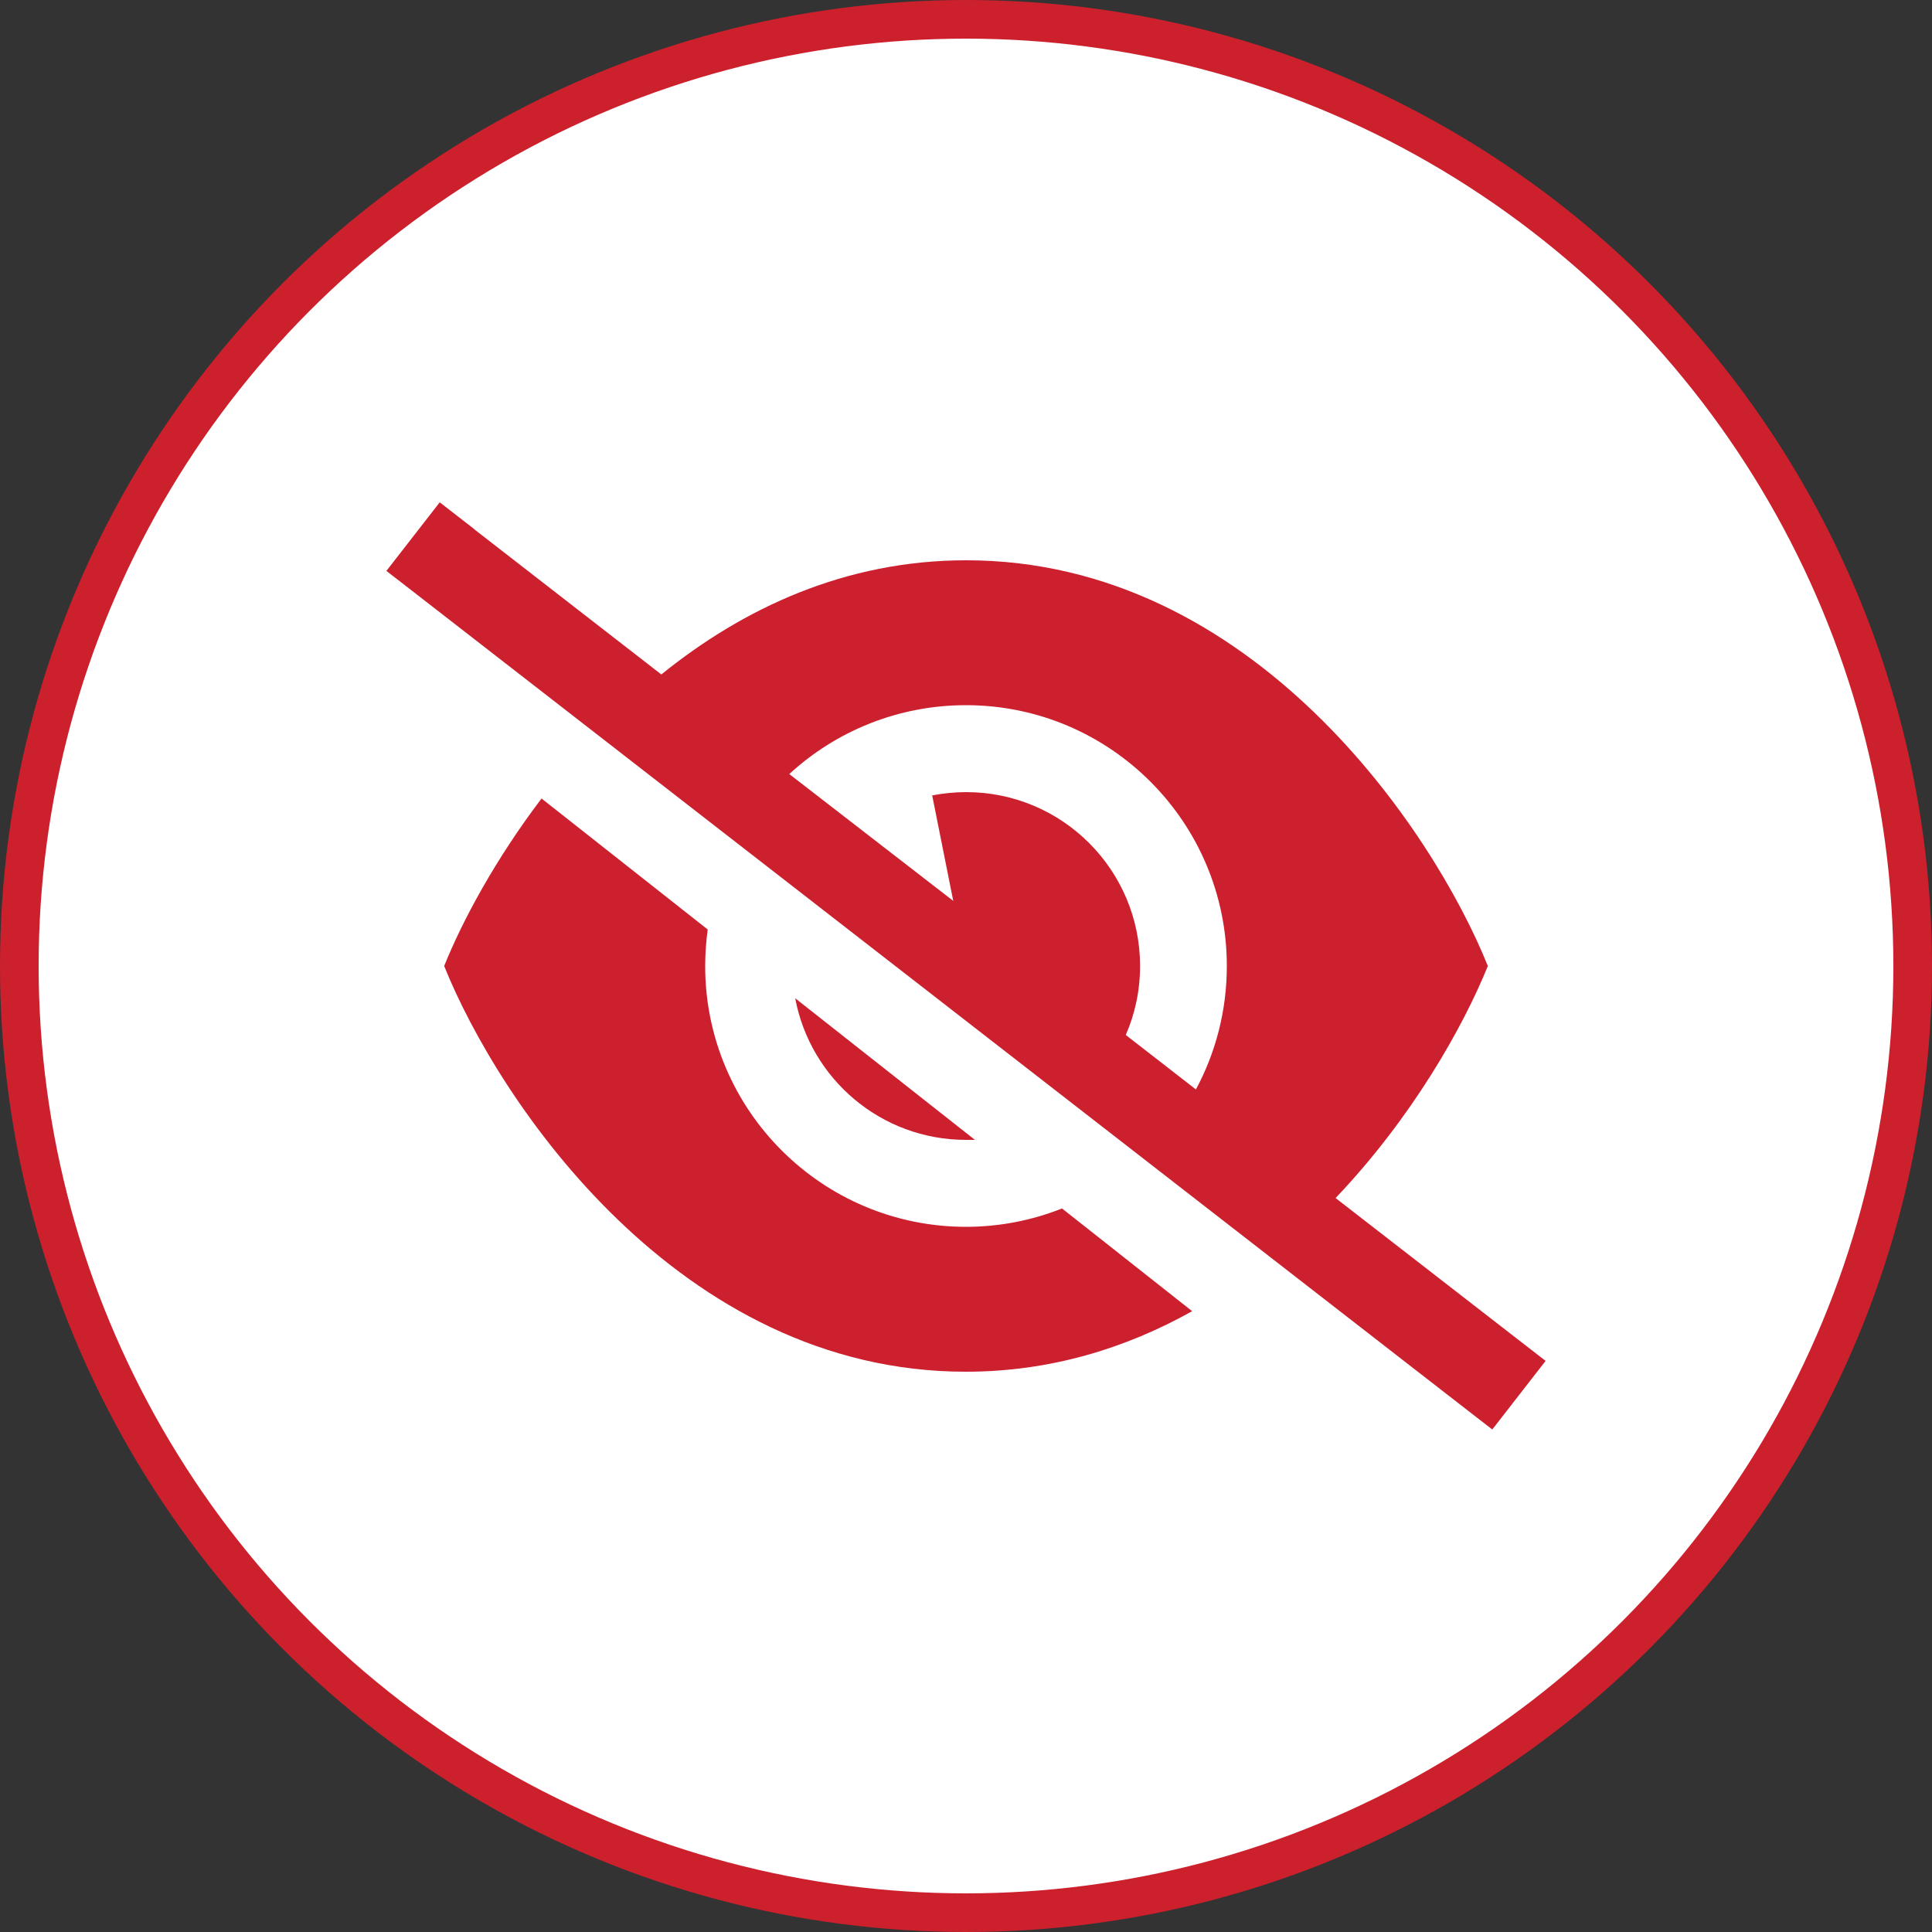
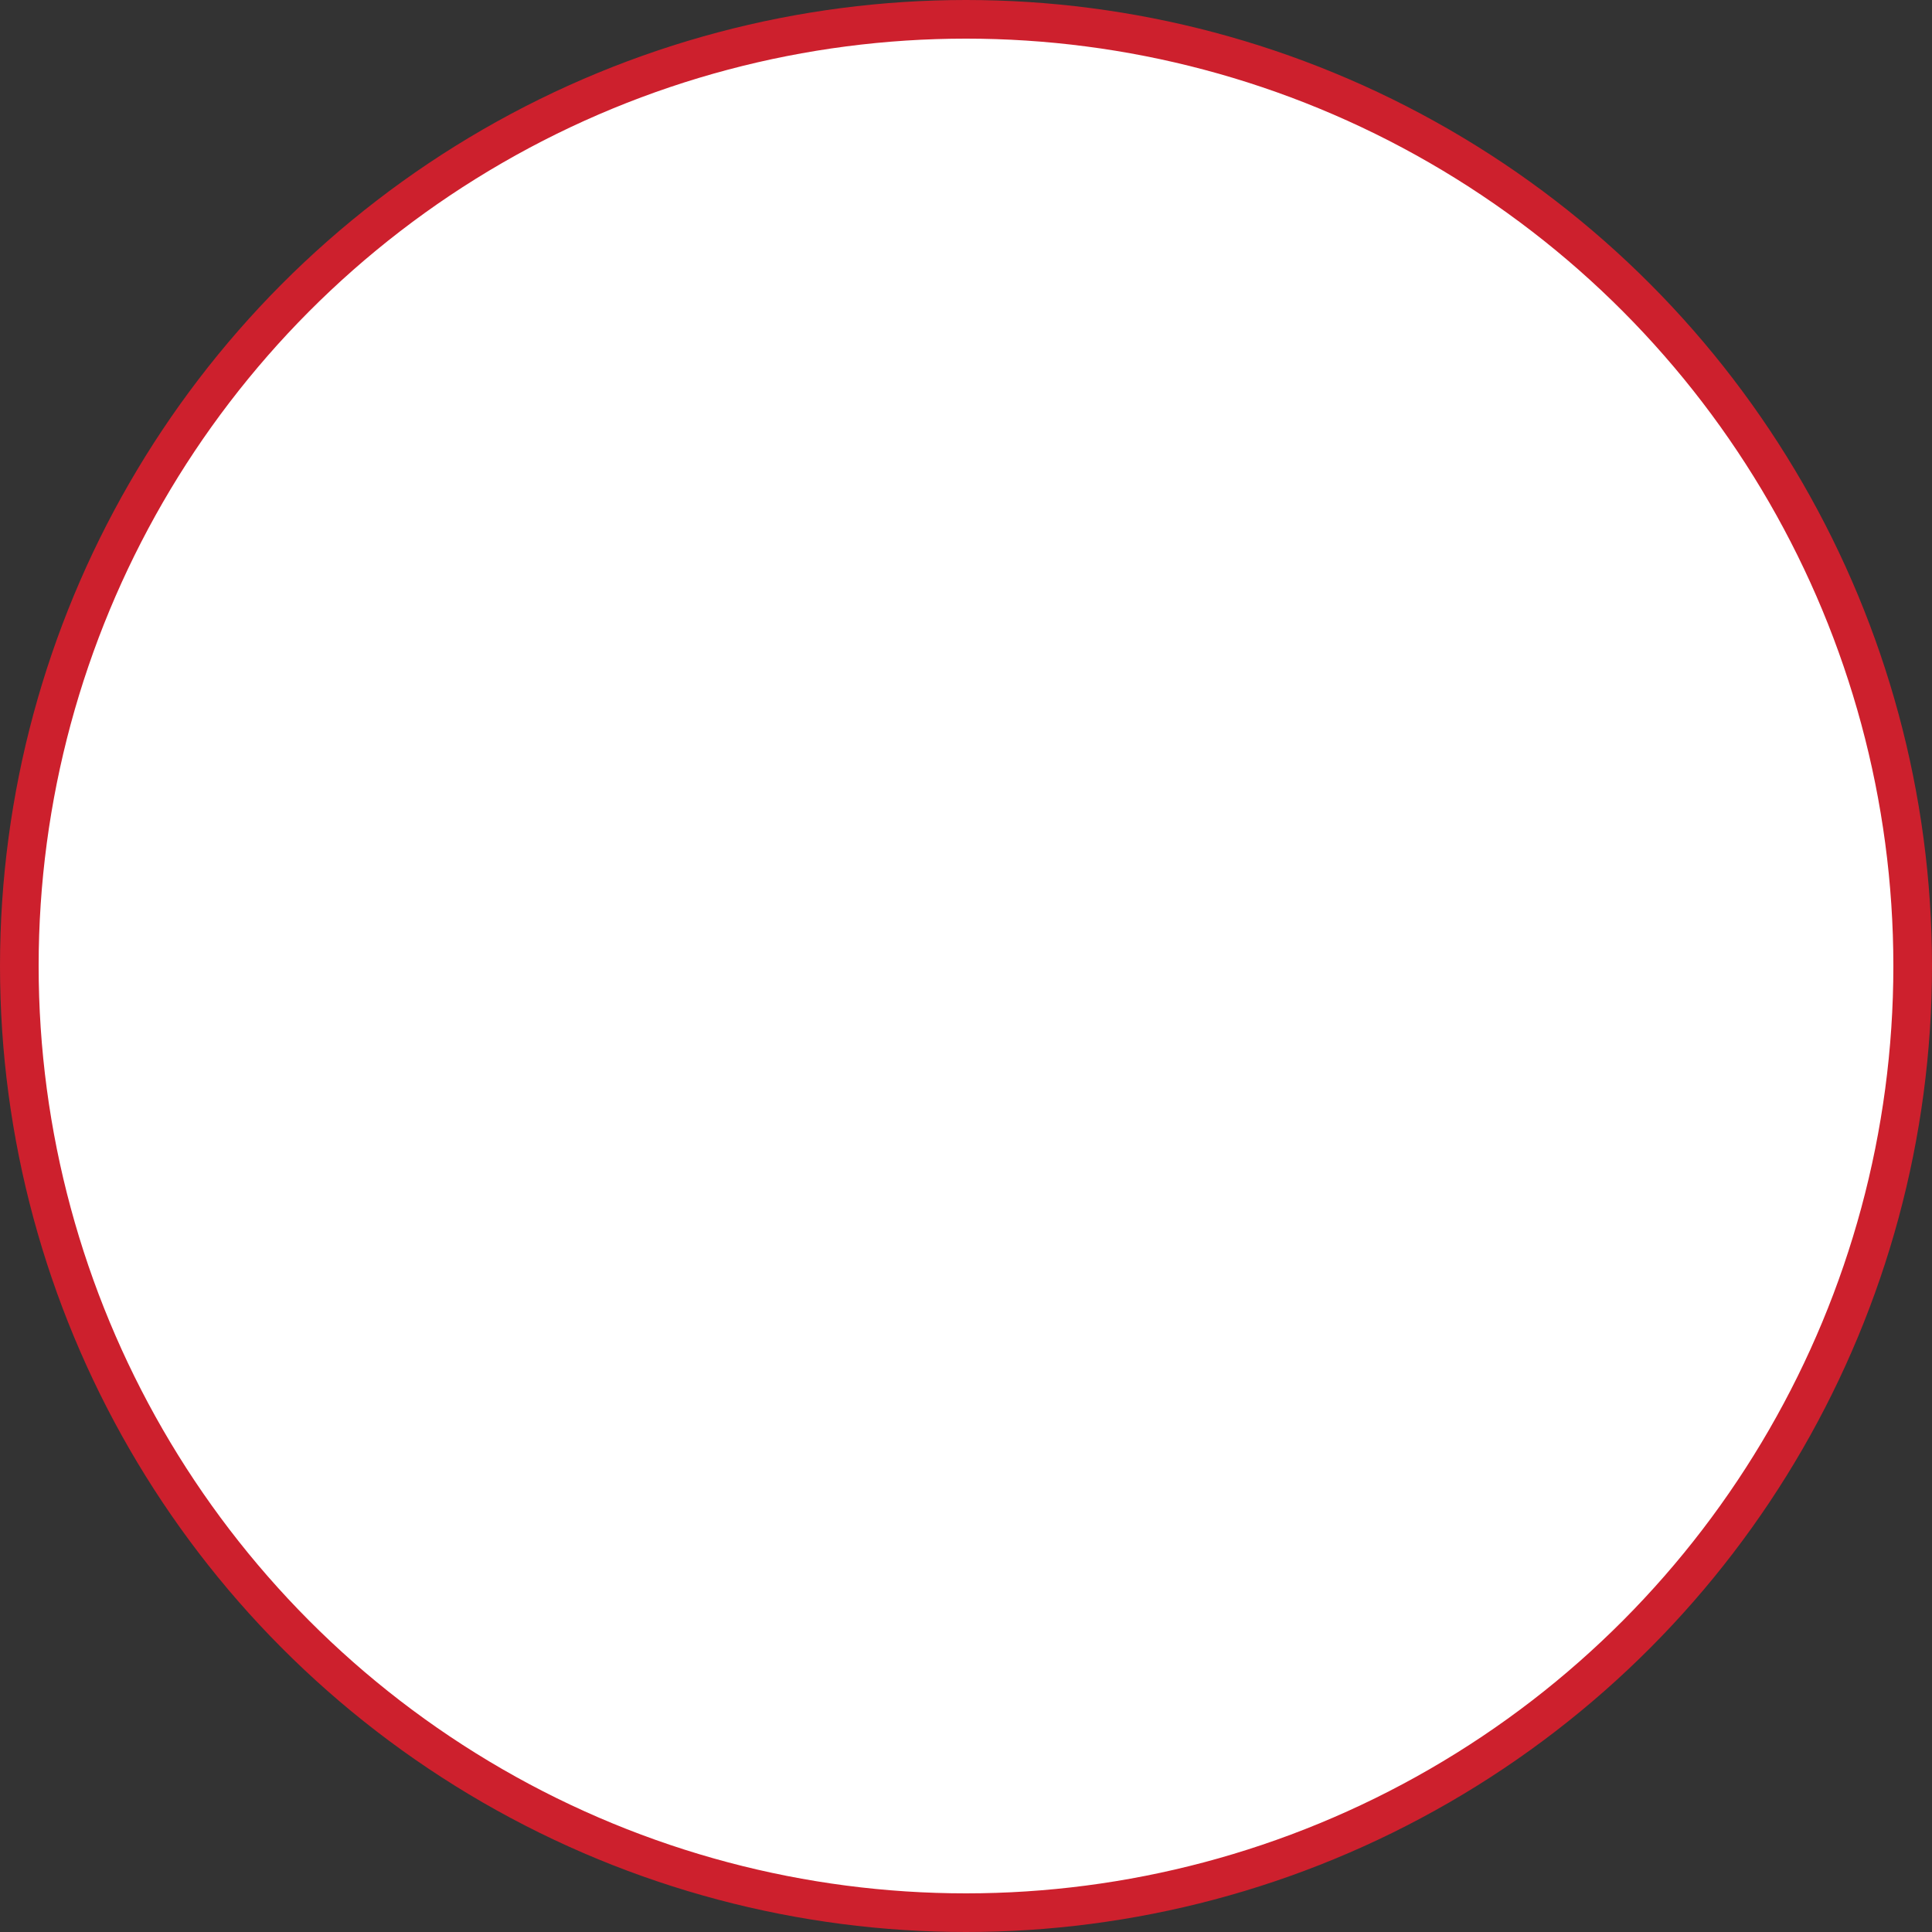
<svg xmlns="http://www.w3.org/2000/svg" id="Layer_1" data-name="Layer 1" viewBox="0 0 100 100">
  <rect x="0" y="0" width="100" height="100" fill="#333333" stroke="none" />
  <defs>
    <style>
      .cls-1 {
        fill: #cd202e;
        stroke-width: 0px;
      }

      .cls-2 {
        fill: #fff;
        stroke: #cd202d;
        stroke-miterlimit: 10;
        stroke-width: 2px;
      }
    </style>
  </defs>
  <circle class="cls-2" cx="50" cy="50" r="49" />
-   <path class="cls-1" d="M24.54,27.38l-1.78-1.38-2.76,3.55,1.78,1.38,53.68,41.68,1.78,1.38,2.76-3.55-1.78-1.38-9.09-7.05c3.93-4.13,6.58-8.8,7.88-12.01-2.81-7-12.15-21-27-21-6.27,0-11.55,2.49-15.78,5.91l-9.69-7.52ZM40.86,40.06c2.4-2.21,5.62-3.56,9.14-3.56,7.45,0,13.5,6.05,13.5,13.5,0,2.32-.58,4.49-1.6,6.39l-3.63-2.82c.48-1.1.74-2.31.74-3.57,0-4.97-4.03-9-9-9-.6,0-1.19.06-1.76.17l1.09,5.46-8.48-6.56ZM61.71,67.87l-6.74-5.32c-1.54.61-3.22.95-4.97.95-7.45,0-13.5-6.05-13.5-13.5,0-.65.05-1.28.13-1.89l-8.6-6.78c-2.39,3.15-4.09,6.31-5.04,8.67,2.81,7,12.15,21,27,21,4.4,0,8.31-1.23,11.71-3.13ZM50.45,58.99l-9.29-7.32c.78,4.17,4.44,7.33,8.84,7.33.15,0,.3,0,.45,0Z" />
</svg>